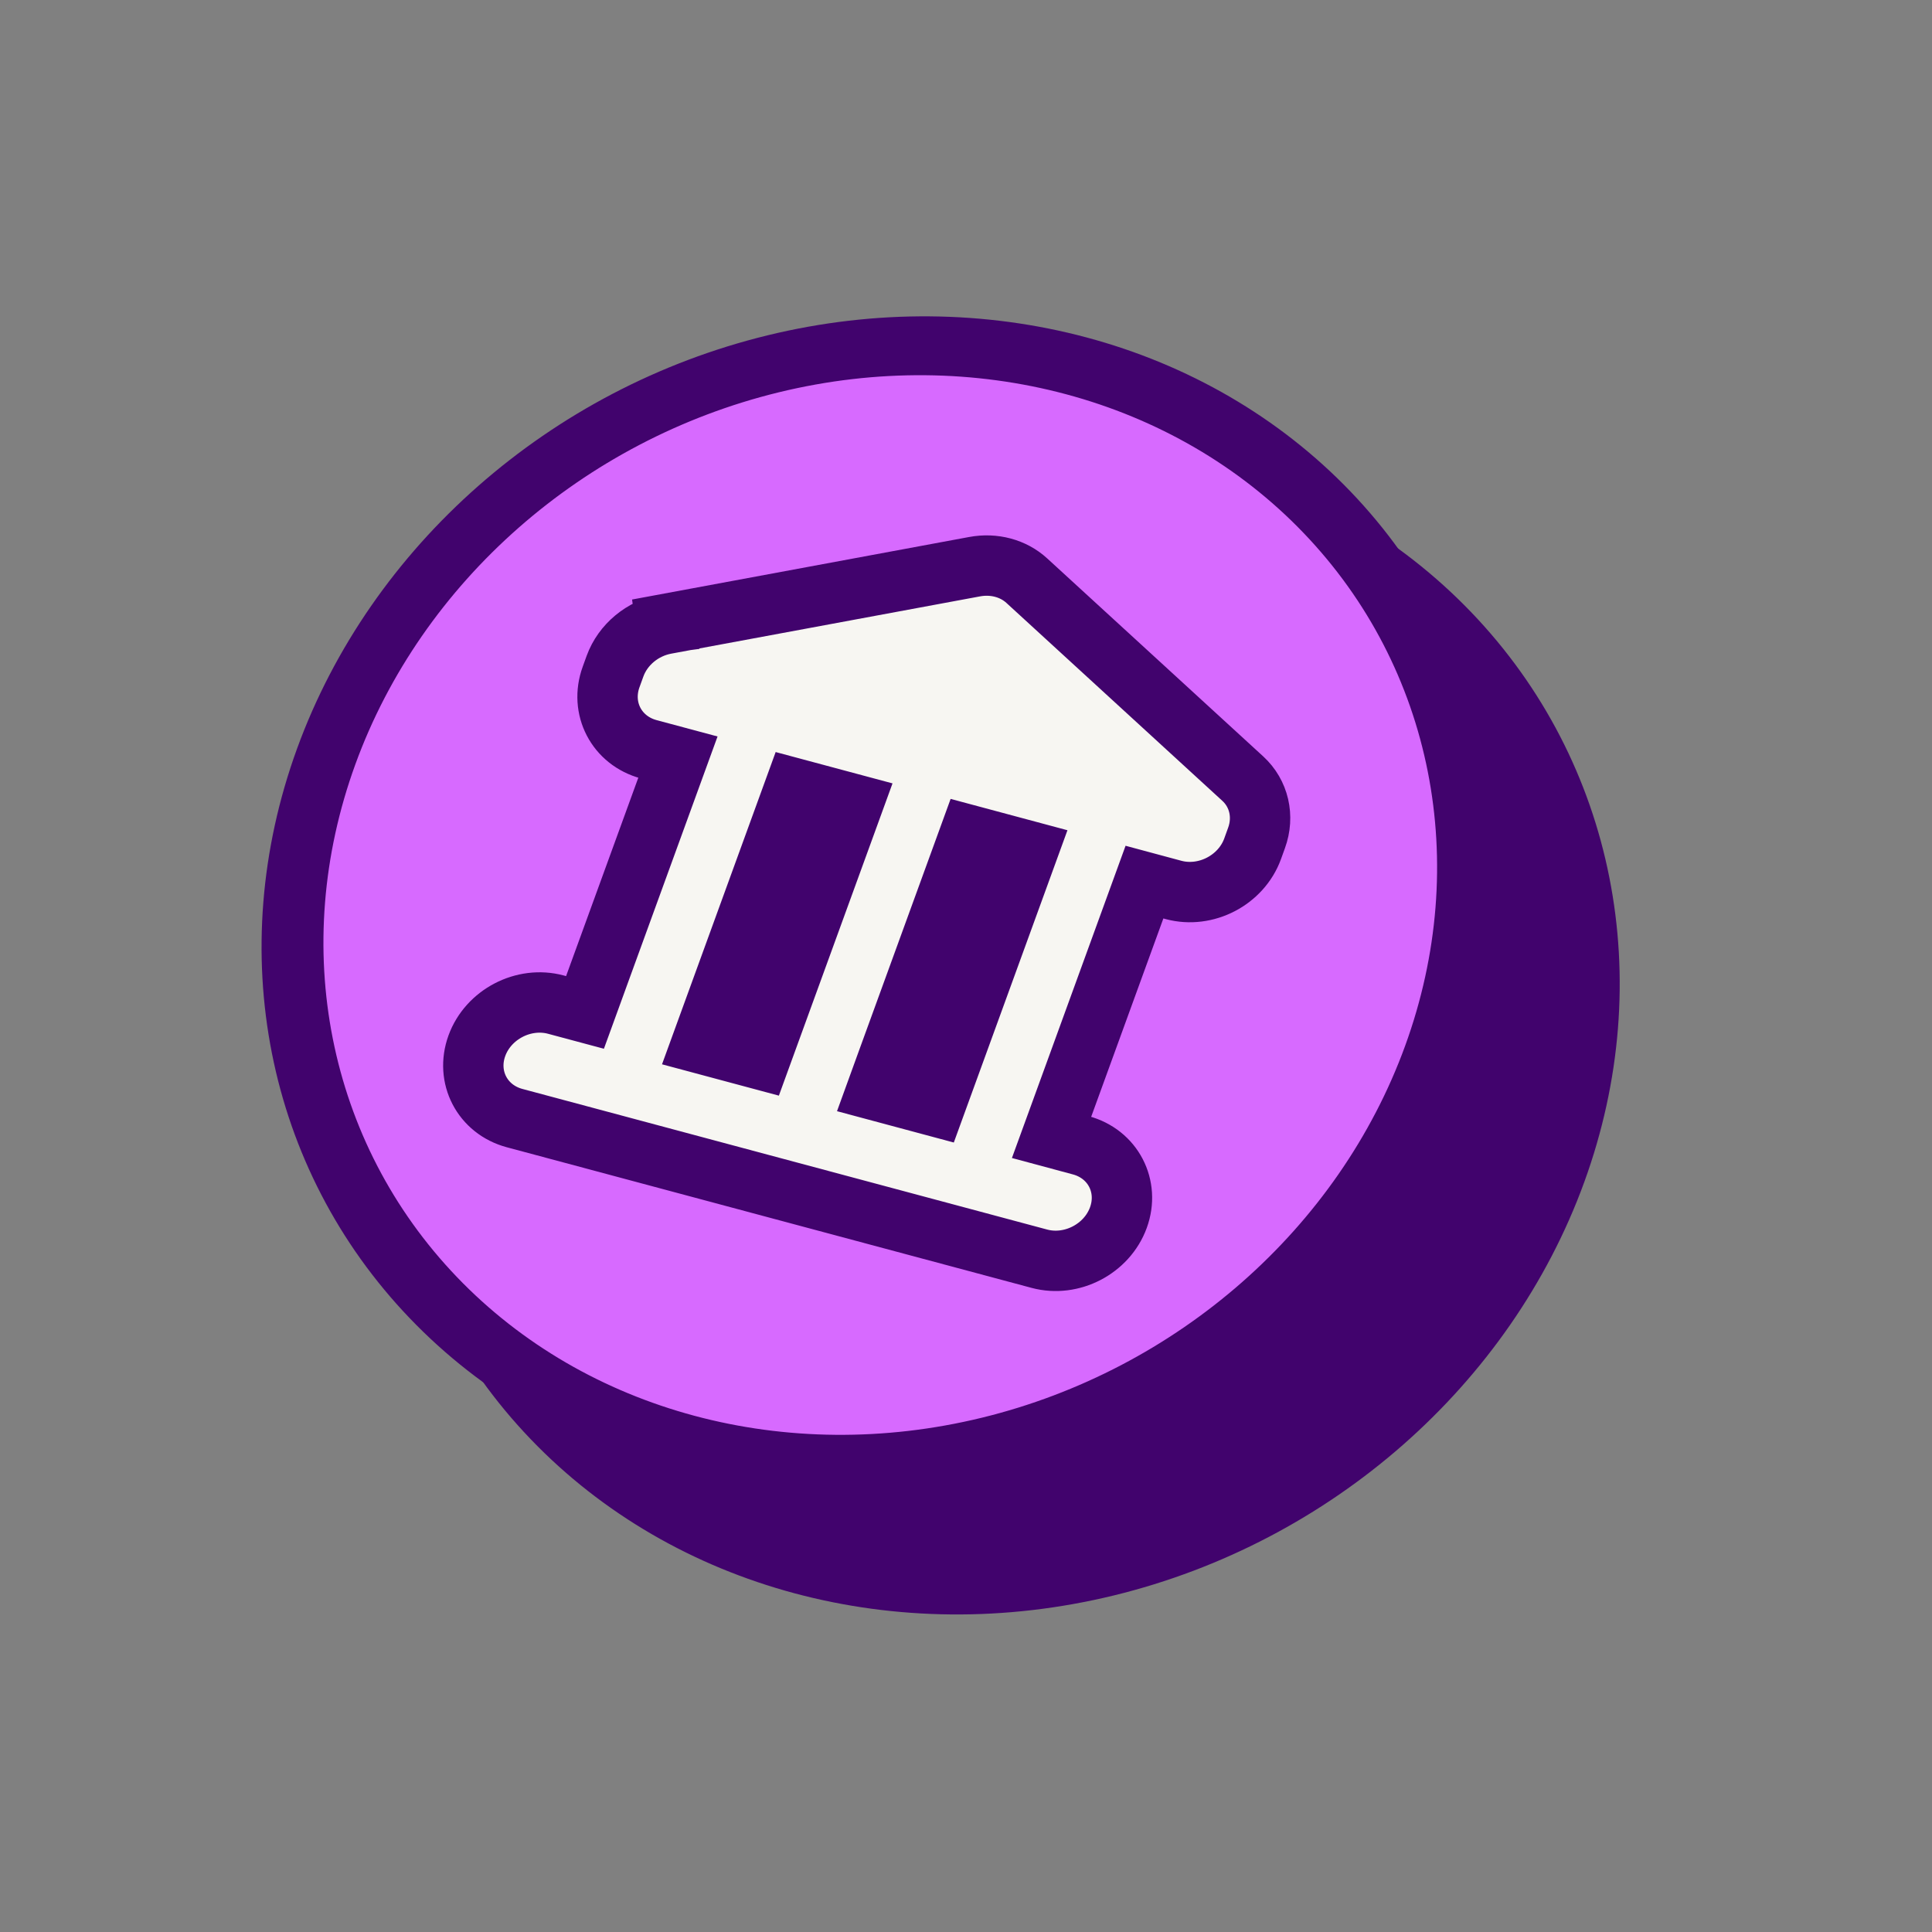
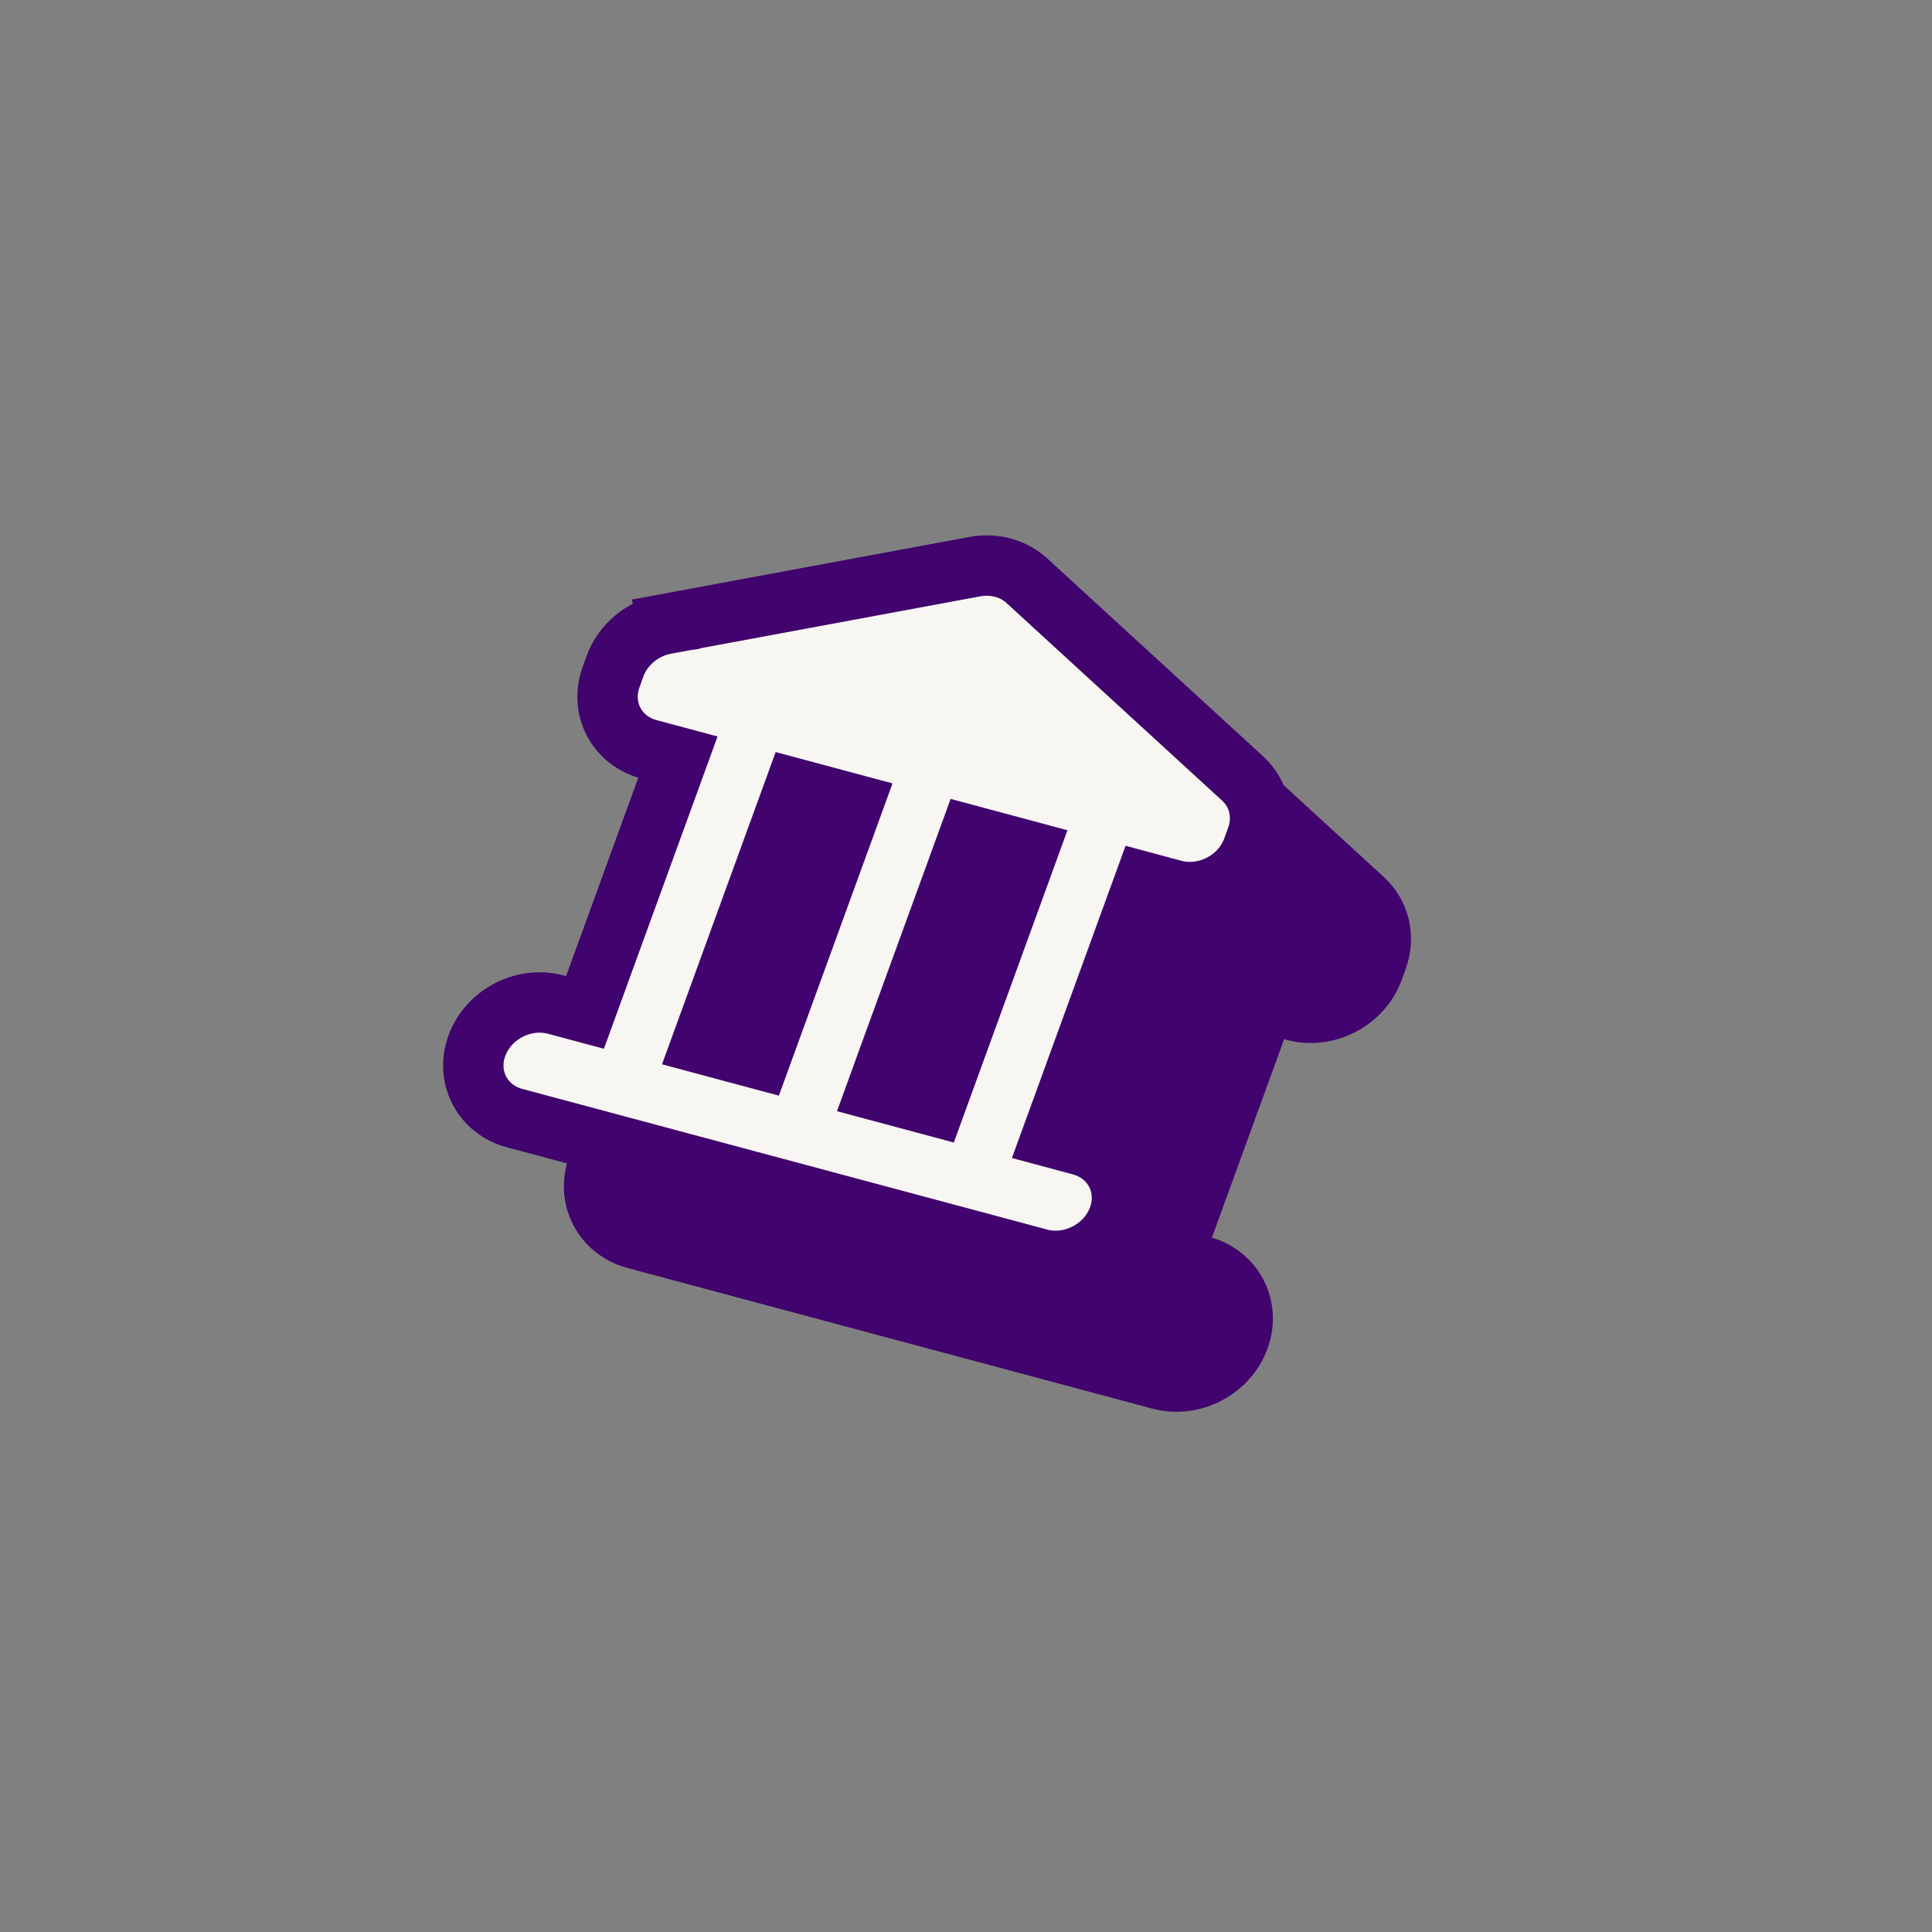
<svg xmlns="http://www.w3.org/2000/svg" width="64" height="64" viewBox="0 0 64 64" fill="none">
  <rect x="0" y="0" width="64" height="64" fill="#808080" stroke="none" />
-   <circle cx="20" cy="20" r="19" transform="matrix(.966 .259 -.342 .94 20.68 10)" fill="#41036D" stroke="#41036D" stroke-width="2" />
  <path d="m23.721 36.598-.342.94-.966-.259c-1.067-.286-2.238.324-2.616 1.362-.377 1.038.181 2.11 1.248 2.397l17.387 4.659c1.067.285 2.238-.324 2.616-1.362.378-1.038-.181-2.111-1.248-2.397l-.966-.26.342-.939 2.394-6.578.342-.94.966.26c1.067.285 2.238-.324 2.616-1.362l.13-.36c.26-.711.083-1.473-.455-1.966l-7.155-6.558c-.447-.41-1.087-.582-1.728-.463L26.054 24.67l.126.956-.126-.956c-.77.143-1.42.683-1.68 1.395l-.13.359c-.378 1.038.18 2.11 1.247 2.397l.966.259-.342.94-2.394 6.577Zm6.258-5.542.342-.94 1.932.518-.342.94-2.394 6.577-.342.94-1.932-.518.342-.94 2.394-6.577Zm5.796 1.552.342-.94 1.931.518-.342.94-2.394 6.578-.342.94-1.931-.518.341-.94 2.395-6.578Z" fill="#41036D" stroke="#41036D" stroke-width="2" />
-   <circle cx="20" cy="20" r="19" transform="matrix(.966 .259 -.342 .94 16.68 6)" fill="#D76AFF" stroke="#41036D" stroke-width="2" />
  <path d="m19.721 32.598-.342.94-.966-.259c-1.067-.286-2.238.324-2.616 1.362-.377 1.038.181 2.11 1.248 2.397l17.387 4.659c1.067.285 2.238-.324 2.616-1.362.378-1.038-.181-2.111-1.248-2.397l-.966-.26.342-.939 2.394-6.578.342-.94.966.26c1.067.285 2.238-.324 2.616-1.362l.13-.36c.26-.711.083-1.473-.455-1.966l-7.155-6.558c-.447-.41-1.087-.582-1.728-.463L22.054 20.67l.126.956-.126-.956c-.77.143-1.42.683-1.68 1.395l-.13.359c-.378 1.038.18 2.11 1.247 2.397l.966.259-.342.94-2.394 6.577Zm6.258-5.542.342-.94 1.932.518-.342.94-2.394 6.577-.342.94-1.932-.518.342-.94 2.394-6.577Zm5.796 1.552.342-.94 1.931.518-.342.94-2.394 6.578-.342.94-1.931-.518.341-.94 2.395-6.578Z" fill="#F7F6F2" stroke="#41036D" stroke-width="2" />
</svg>